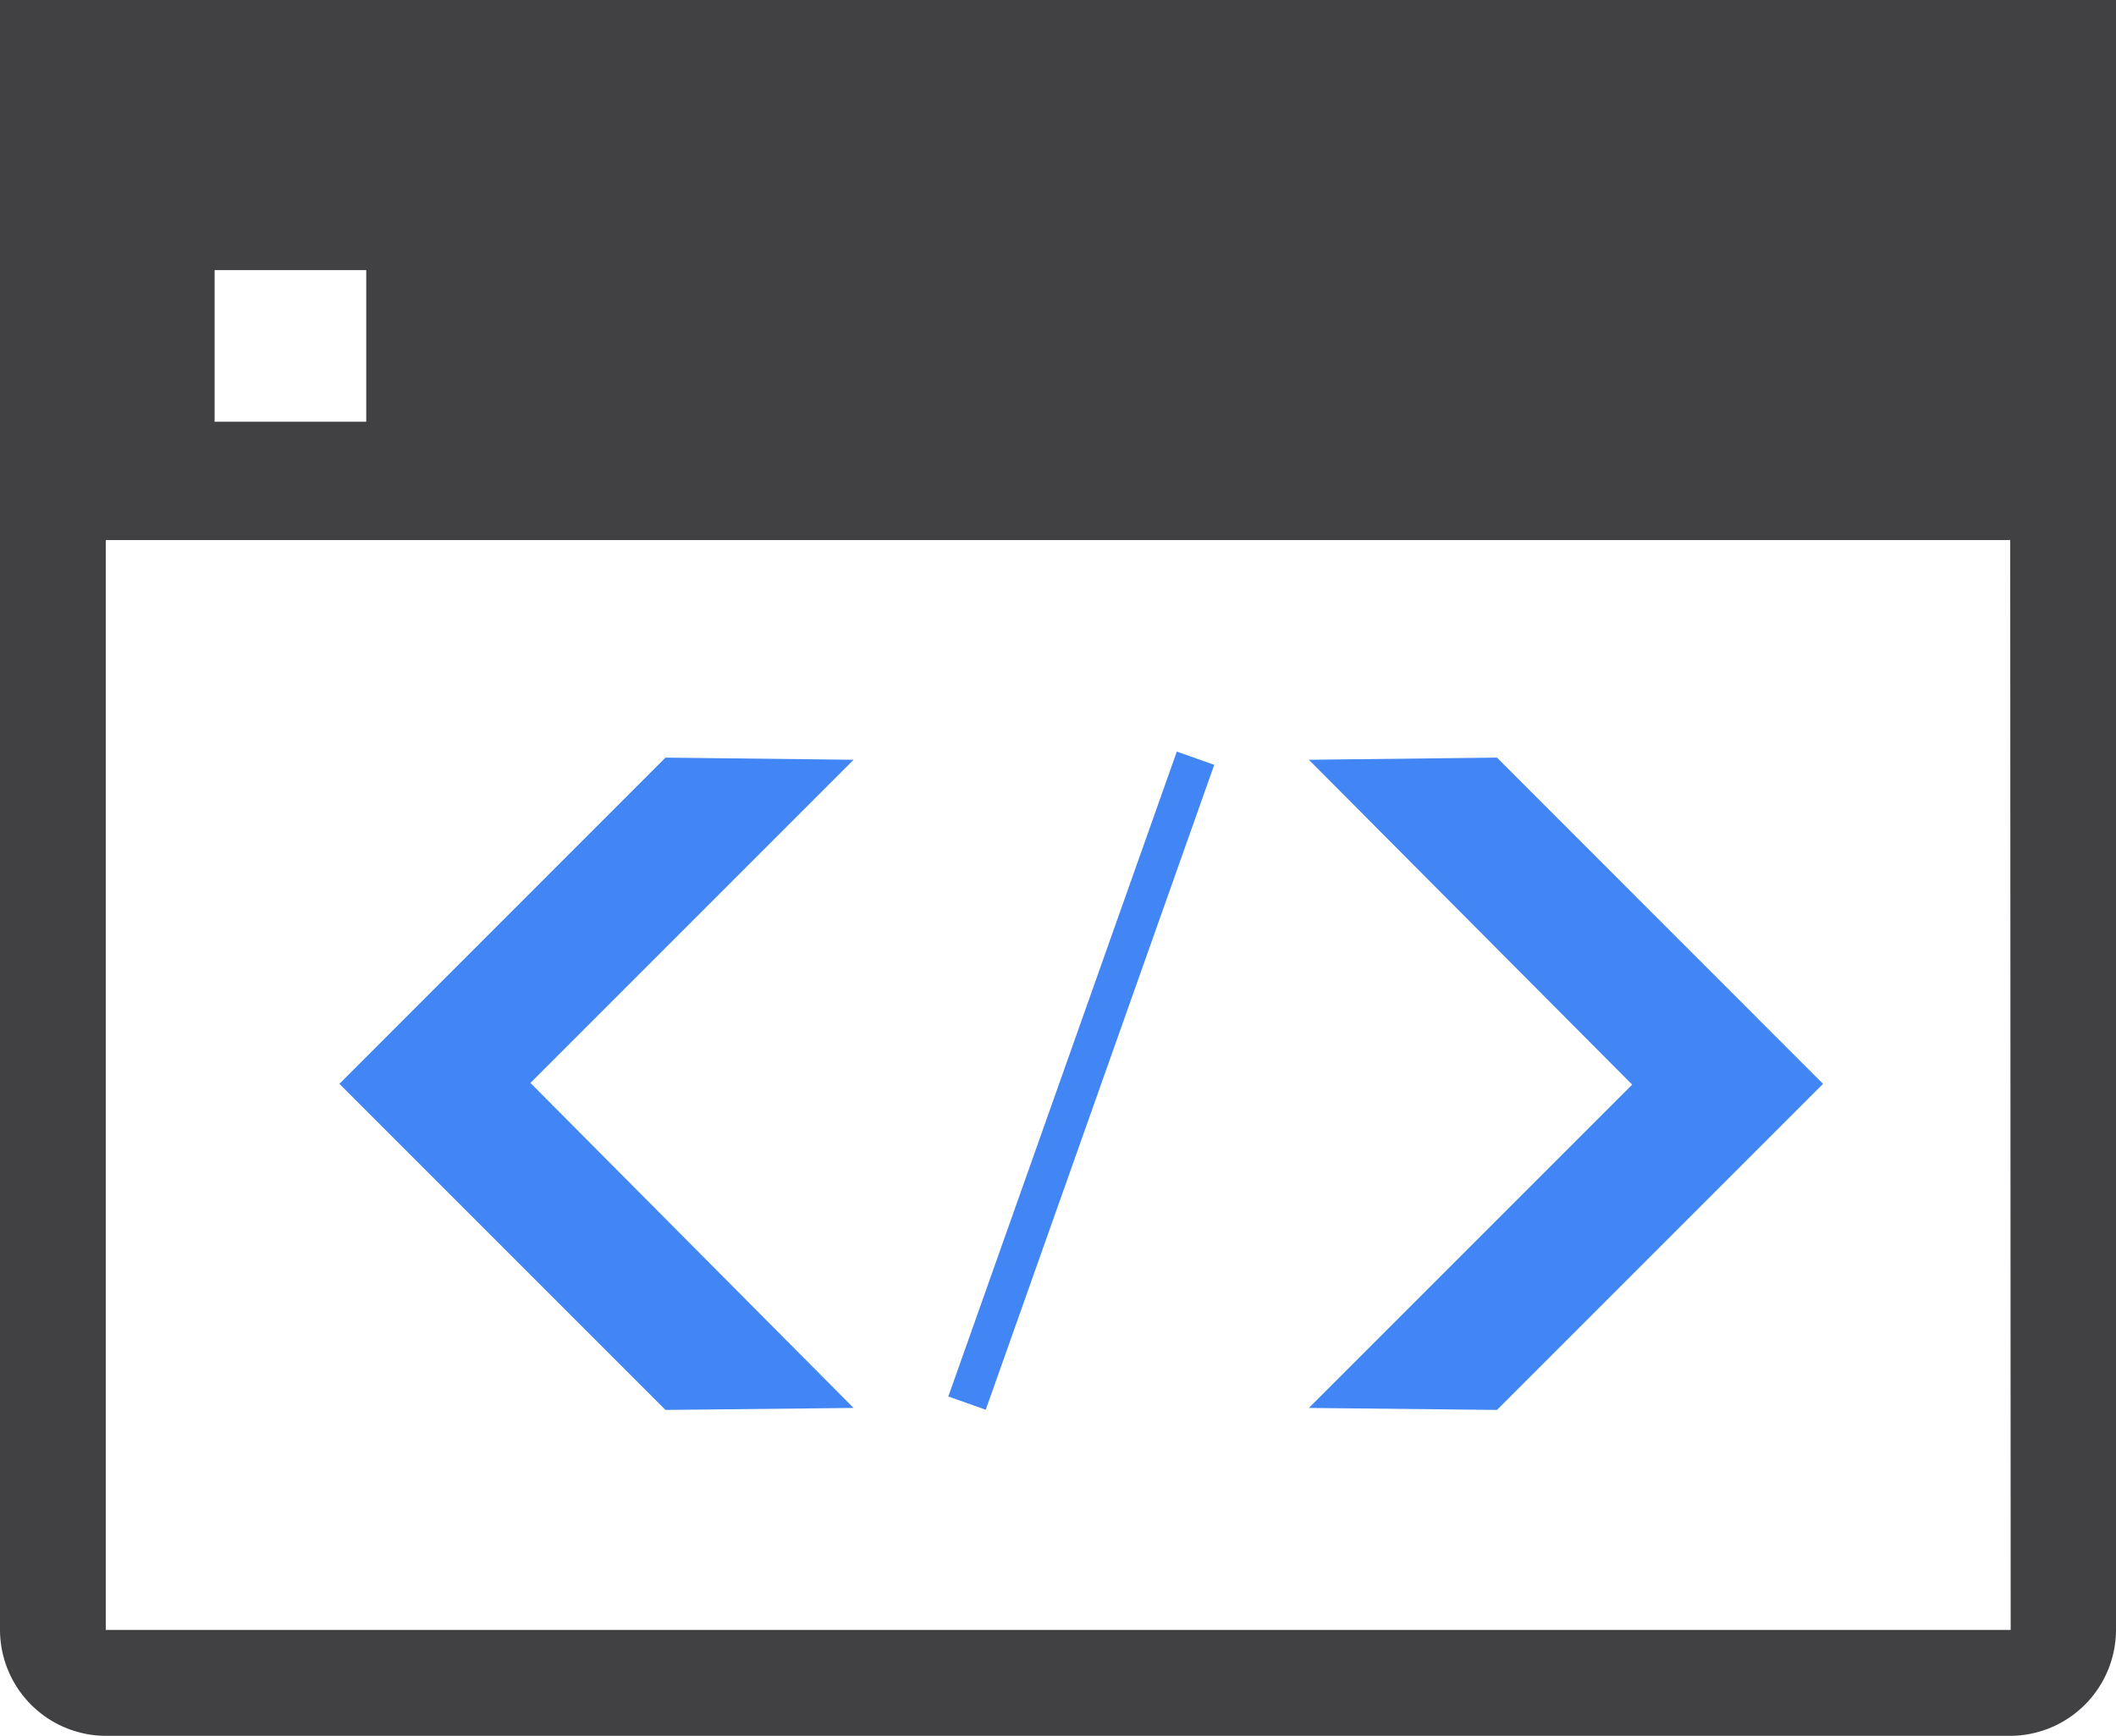
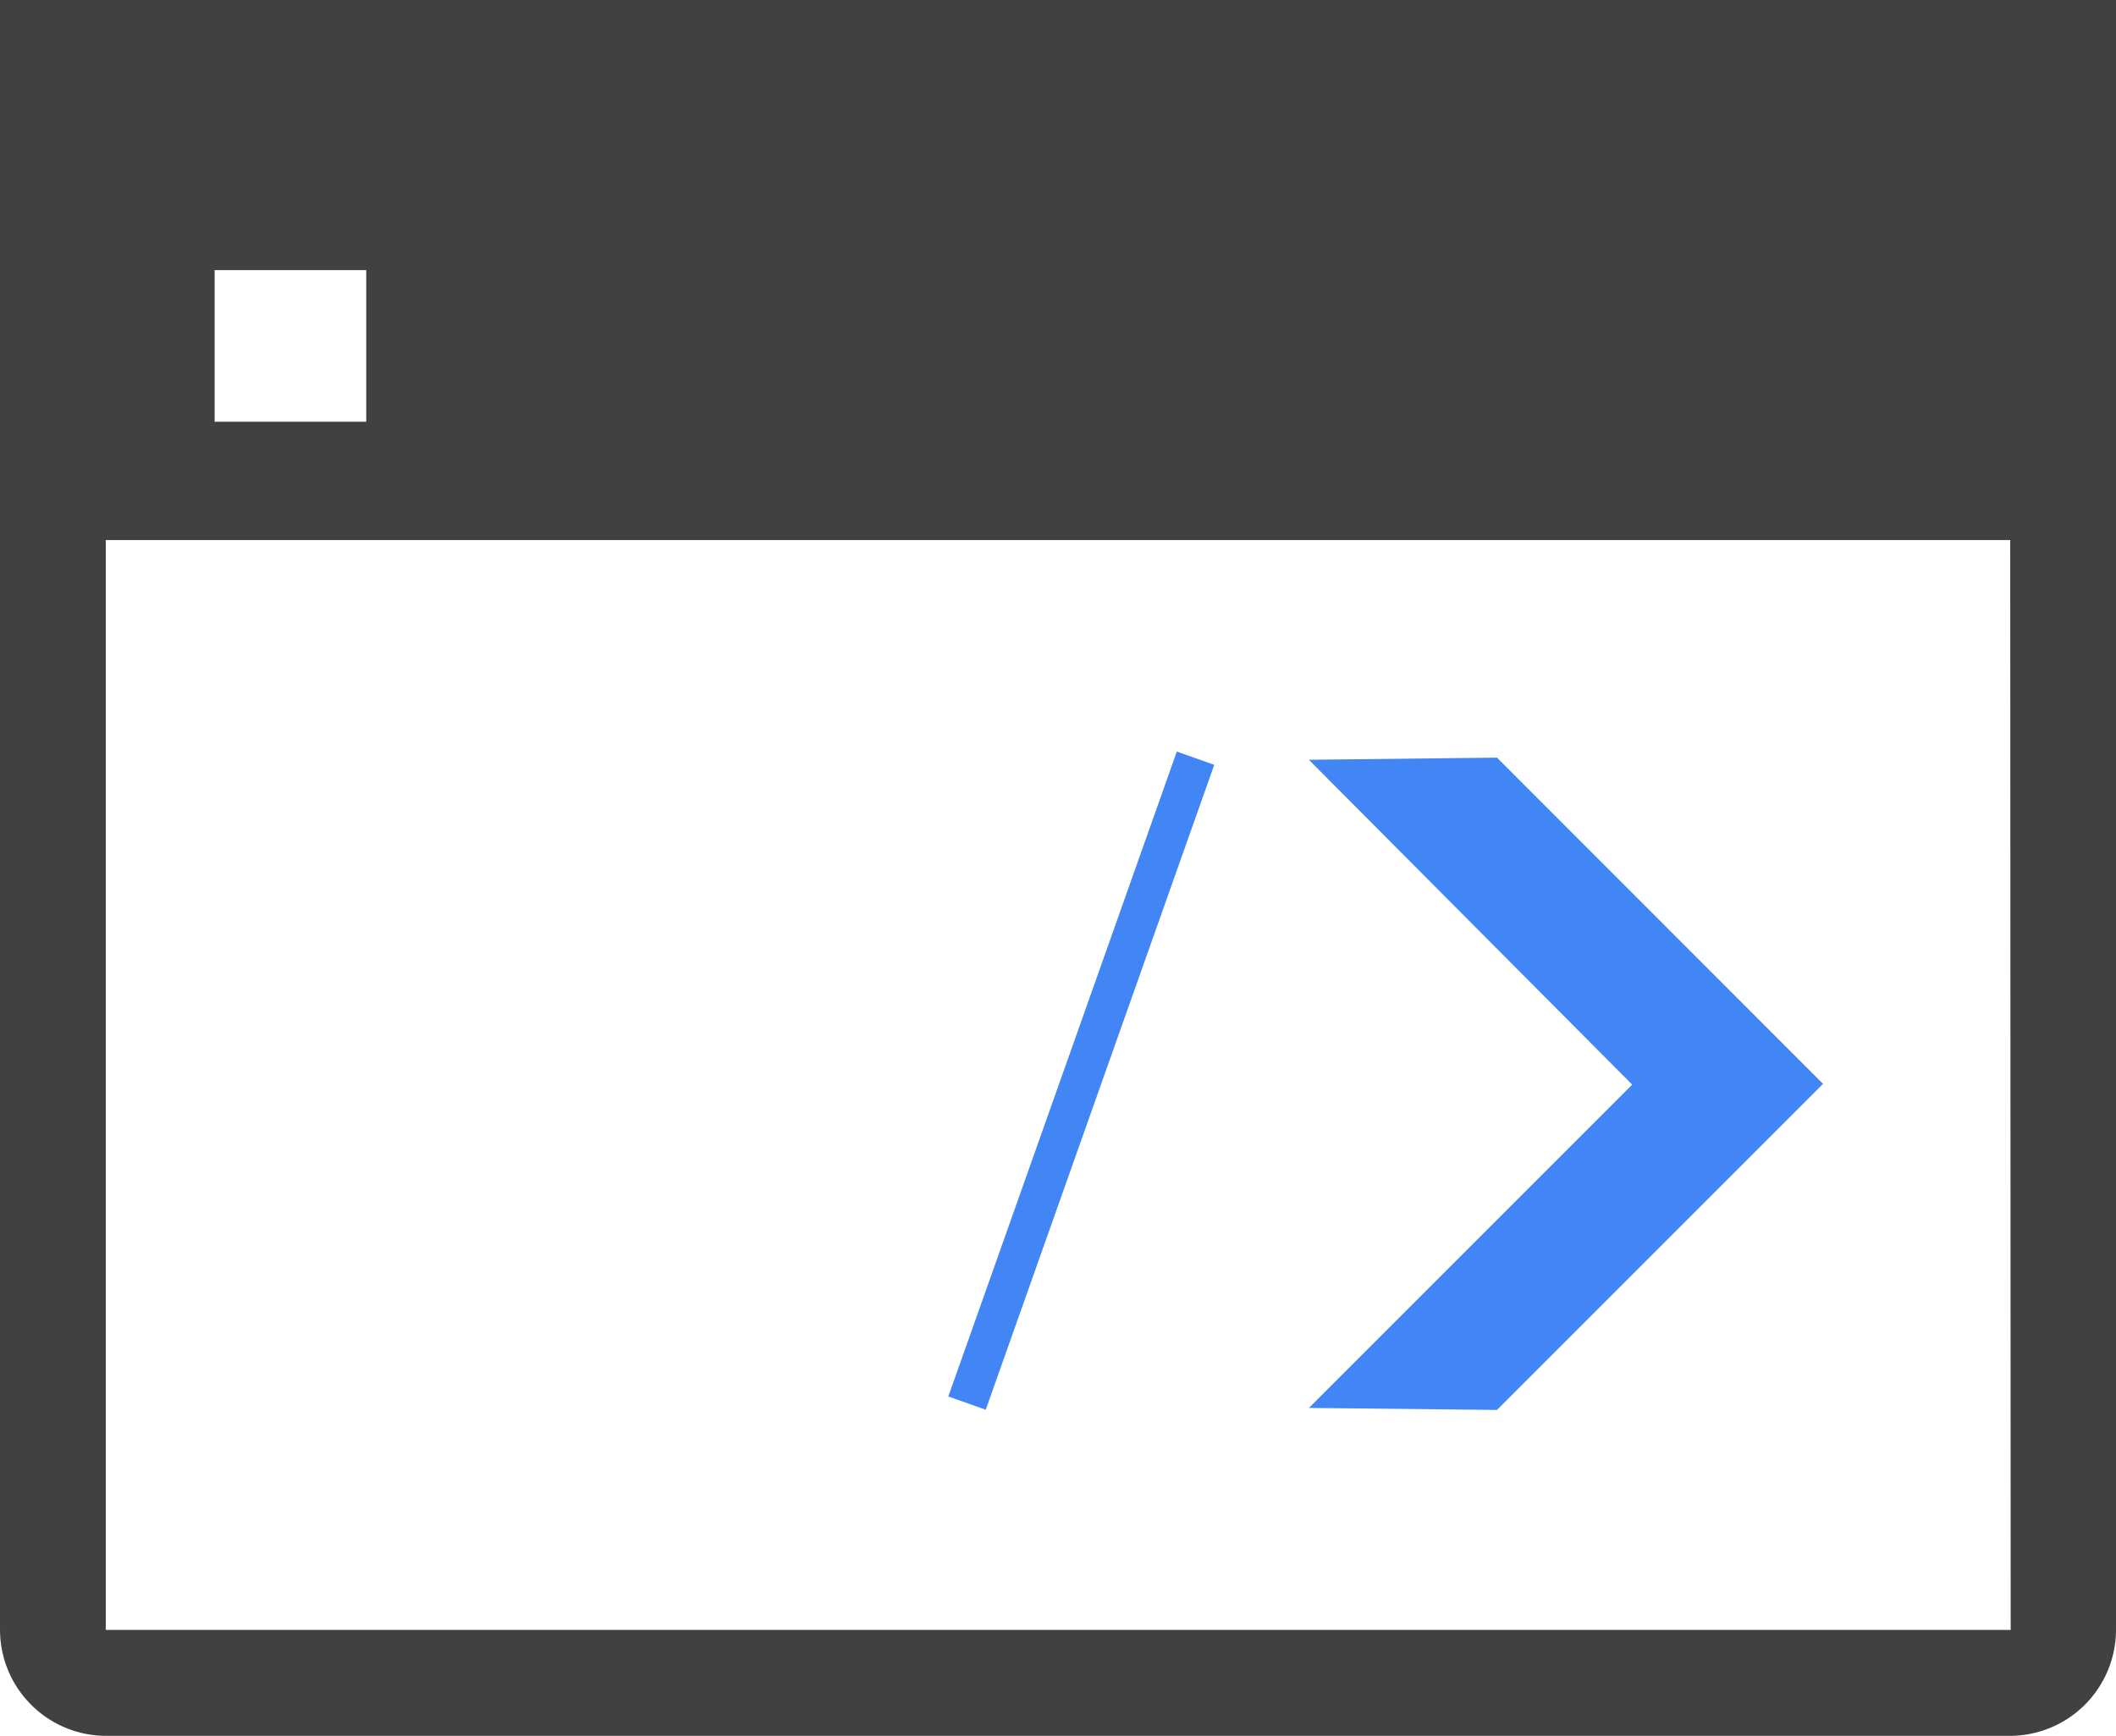
<svg xmlns="http://www.w3.org/2000/svg" viewBox="0 0 138.03 113.23">
  <defs>
    <style>.cls-1{fill:#414042;}.cls-2{fill:#4285f4;}</style>
  </defs>
  <g id="Layer_2" data-name="Layer 2">
    <g id="SEO_icon_set" data-name="SEO icon set">
      <path class="cls-1" d="M0,0V106.32a6.93,6.93,0,0,0,6.9,6.91H131.13a6.93,6.93,0,0,0,6.9-6.91V0ZM14,17.62h9.89v9.89H14Zm117.16,88.7H6.9V35.23H131.13Z" />
      <polygon class="cls-2" points="118.92 70.7 97.65 49.42 85.38 49.56 106.47 70.75 85.38 91.84 97.65 91.97 118.92 70.7 118.83 70.7 118.92 70.7" />
-       <polygon class="cls-2" points="22.14 70.7 43.41 91.97 55.68 91.84 34.6 70.64 55.68 49.56 43.41 49.42 22.14 70.7 22.23 70.7 22.14 70.7" />
      <rect class="cls-2" x="48.22" y="69.21" width="44.63" height="2.59" transform="translate(-19.48 113.43) rotate(-70.49)" />
    </g>
  </g>
</svg>